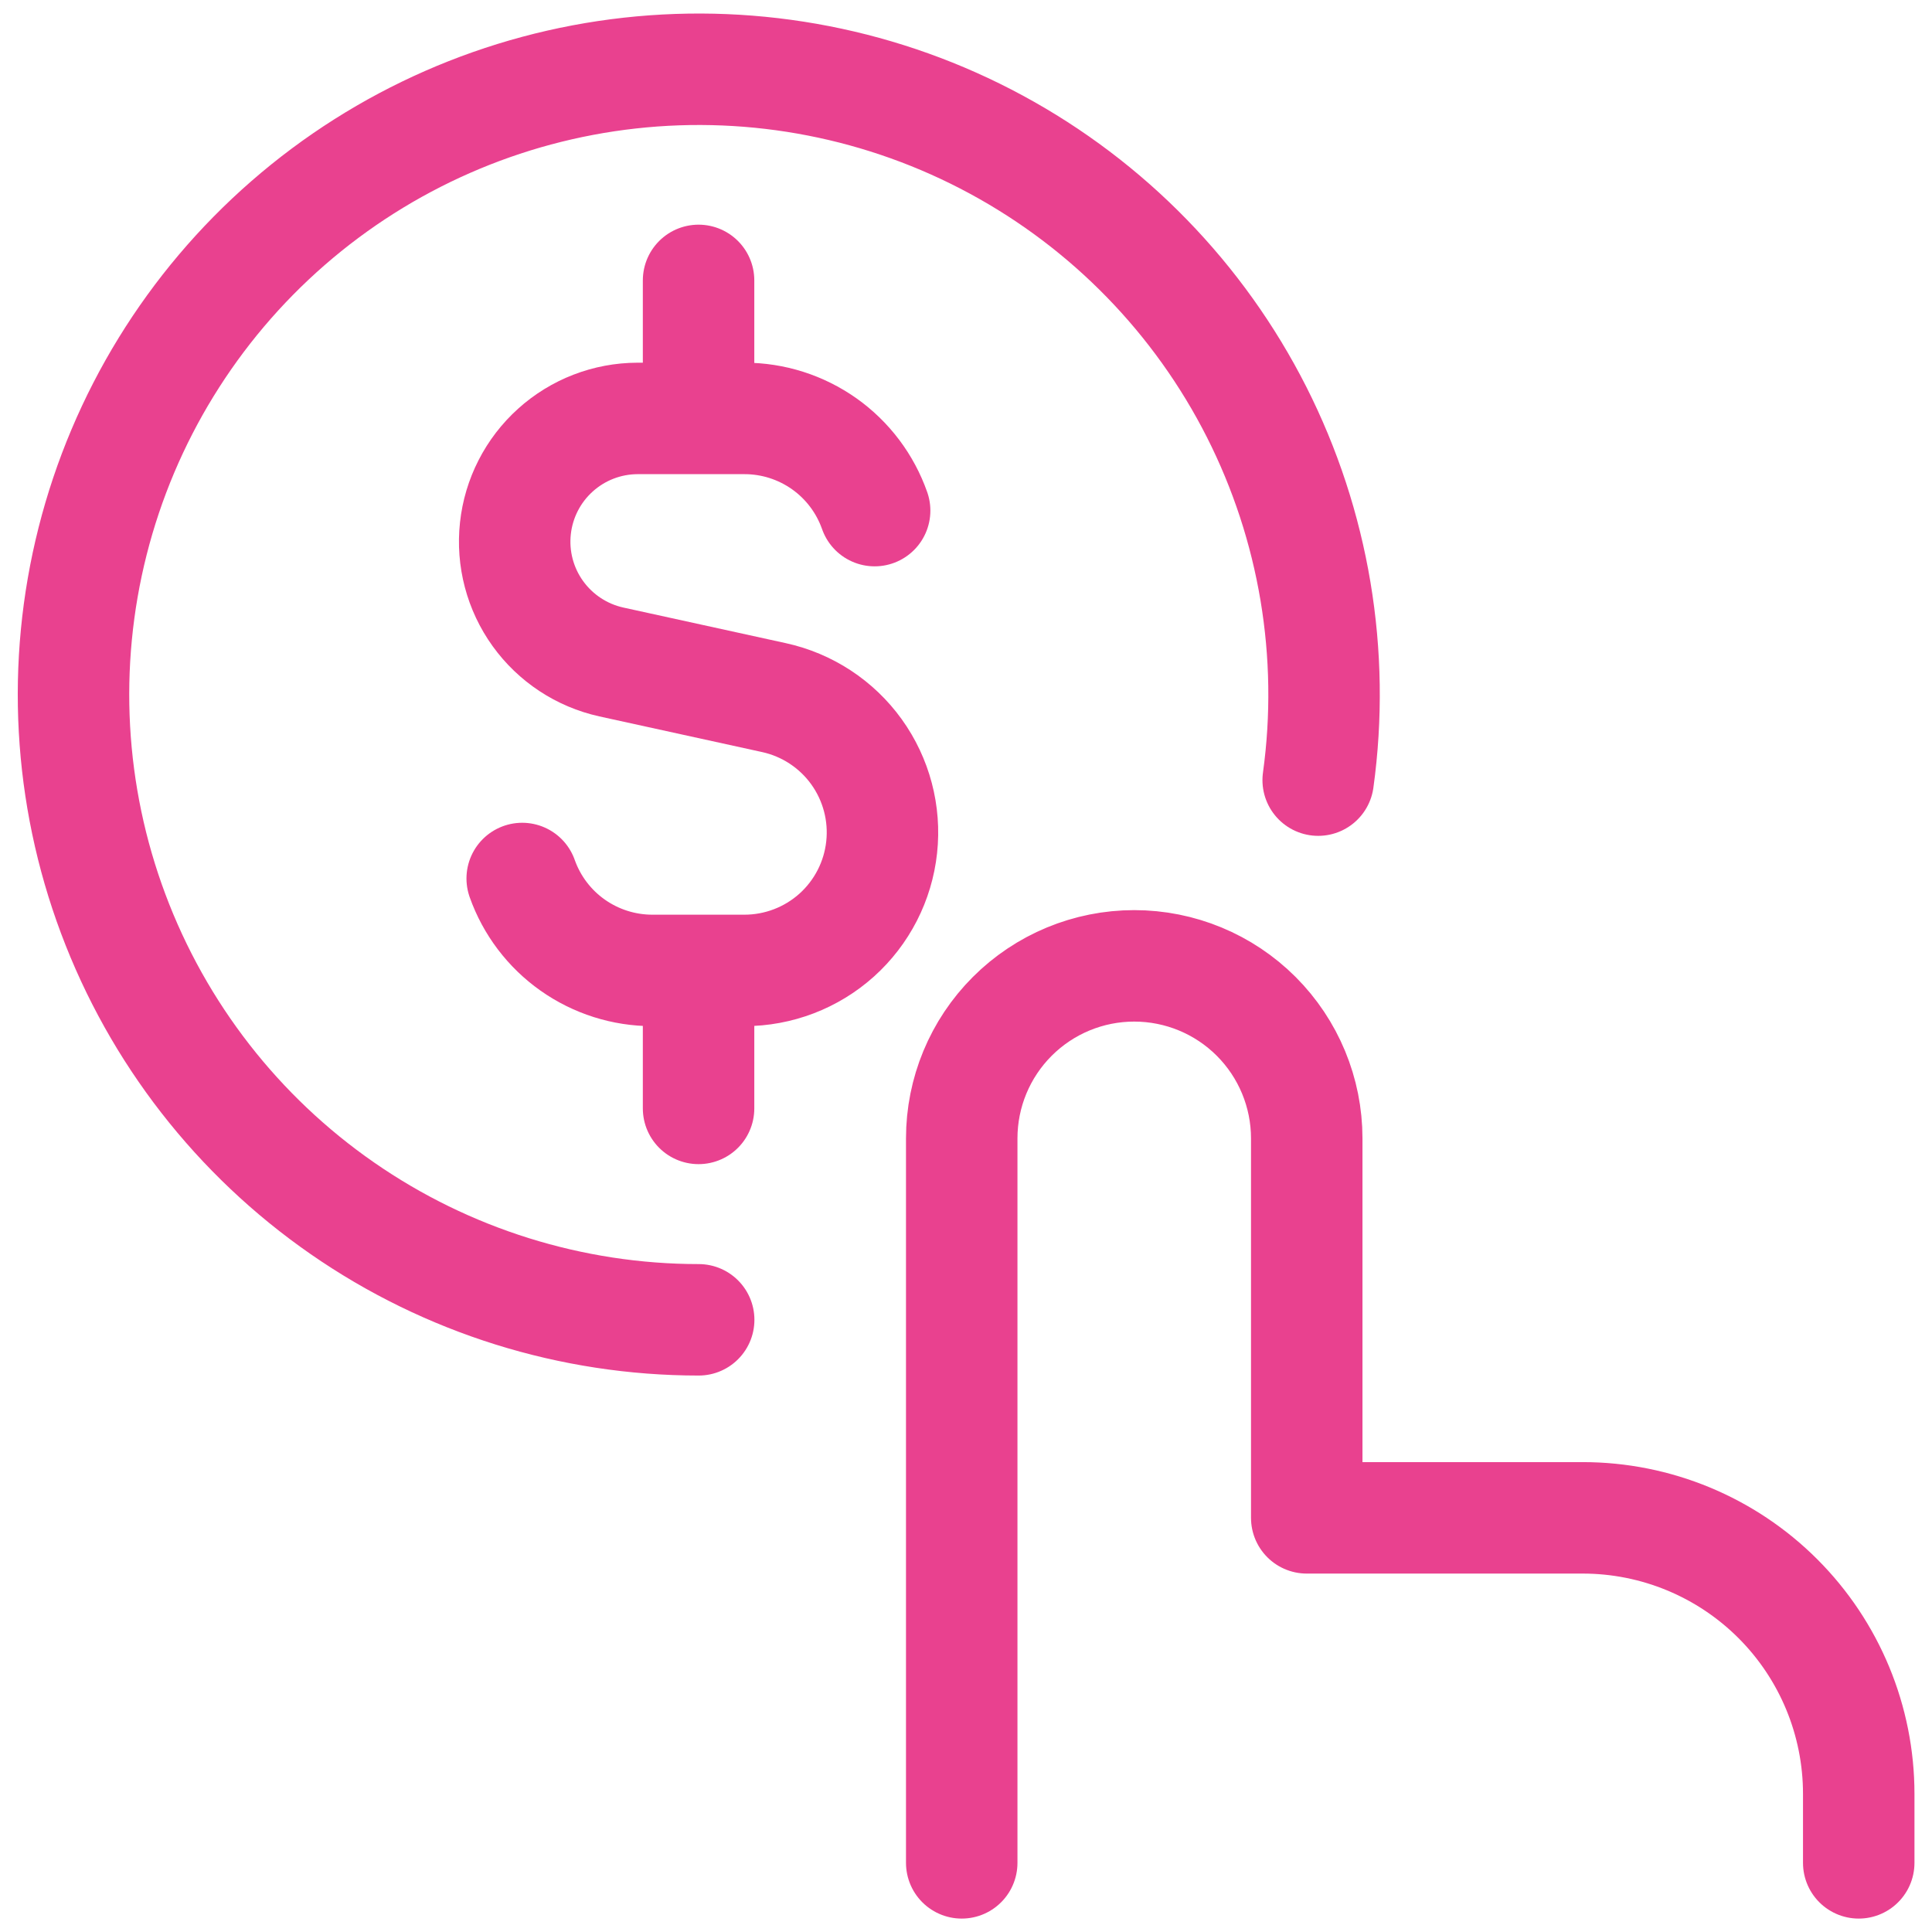
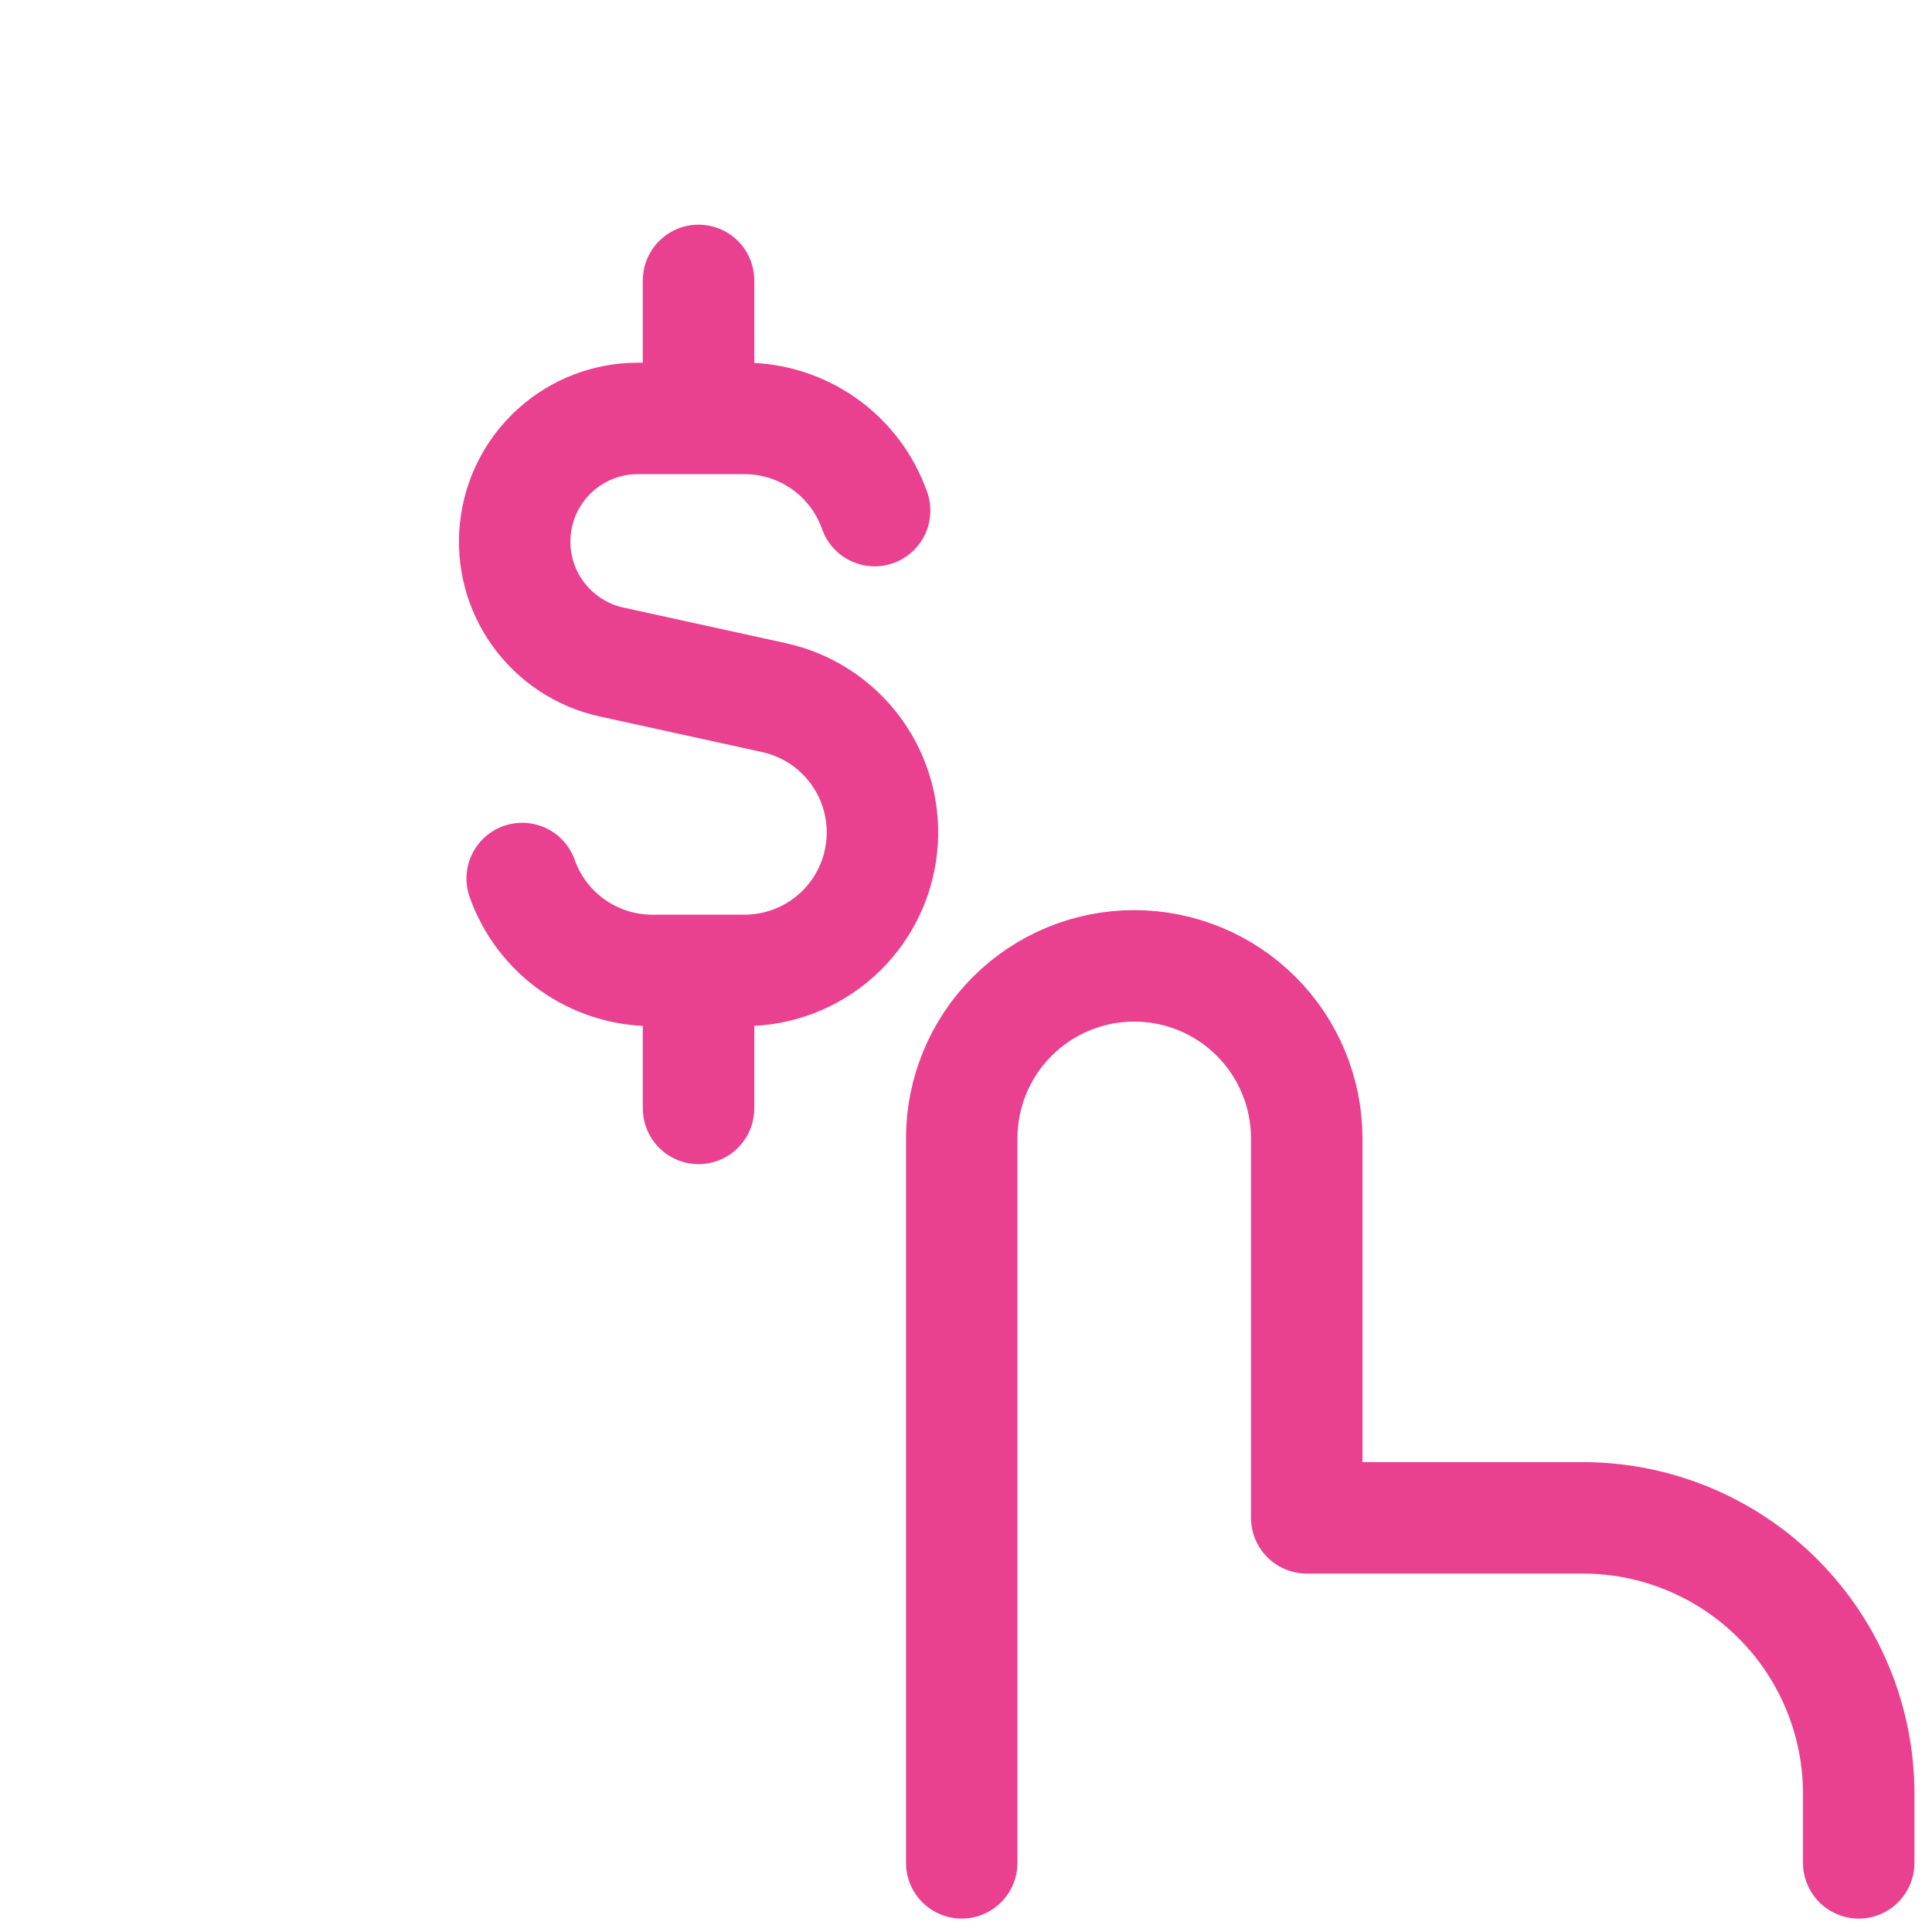
<svg xmlns="http://www.w3.org/2000/svg" width="52" height="52" viewBox="0 0 52 52" fill="none">
  <g id="Icon" clip-path="url(#clip0_2212_324)">
    <g id="Group">
      <path id="Vector" d="M23.541 13.743C23.286 13.018 22.812 12.389 22.185 11.945C21.557 11.501 20.808 11.262 20.039 11.262H17.16C16.343 11.264 15.556 11.567 14.95 12.114C14.343 12.66 13.959 13.412 13.872 14.223C13.784 15.035 13.999 15.851 14.476 16.514C14.953 17.177 15.657 17.641 16.454 17.817L20.83 18.776C21.725 18.971 22.517 19.491 23.052 20.234C23.587 20.978 23.829 21.893 23.73 22.804C23.632 23.715 23.2 24.558 22.518 25.17C21.836 25.781 20.951 26.119 20.035 26.119H17.558C16.79 26.119 16.041 25.881 15.413 25.438C14.786 24.995 14.311 24.369 14.055 23.645M18.802 11.262V7.547M18.802 29.833V26.119M25.885 50.139V30.639C25.885 29.408 26.374 28.227 27.245 27.356C28.116 26.485 29.296 25.996 30.528 25.996C31.759 25.996 32.94 26.485 33.811 27.356C34.681 28.227 35.171 29.408 35.171 30.639V40.853H42.599C44.569 40.853 46.459 41.636 47.852 43.029C49.245 44.422 50.028 46.312 50.028 48.282V50.139" stroke="#E9418F" stroke-width="3" stroke-linecap="round" stroke-linejoin="round" />
-       <path id="Vector_2" d="M18.805 35.523C15.379 35.523 12.033 34.476 9.217 32.523C6.401 30.571 4.249 27.805 3.047 24.595C1.845 21.386 1.652 17.887 2.493 14.564C3.334 11.242 5.169 8.256 7.752 6.005C10.336 3.754 13.546 2.345 16.952 1.967C20.358 1.589 23.798 2.26 26.812 3.89C29.827 5.52 32.272 8.031 33.821 11.088C35.369 14.145 35.948 17.602 35.479 20.997" stroke="#E9418F" stroke-width="3" stroke-linecap="round" />
    </g>
  </g>
  <defs>
    <clipPath id="clip0_2212_324">
      <rect width="52" height="52" fill="white" />
    </clipPath>
  </defs>
</svg>